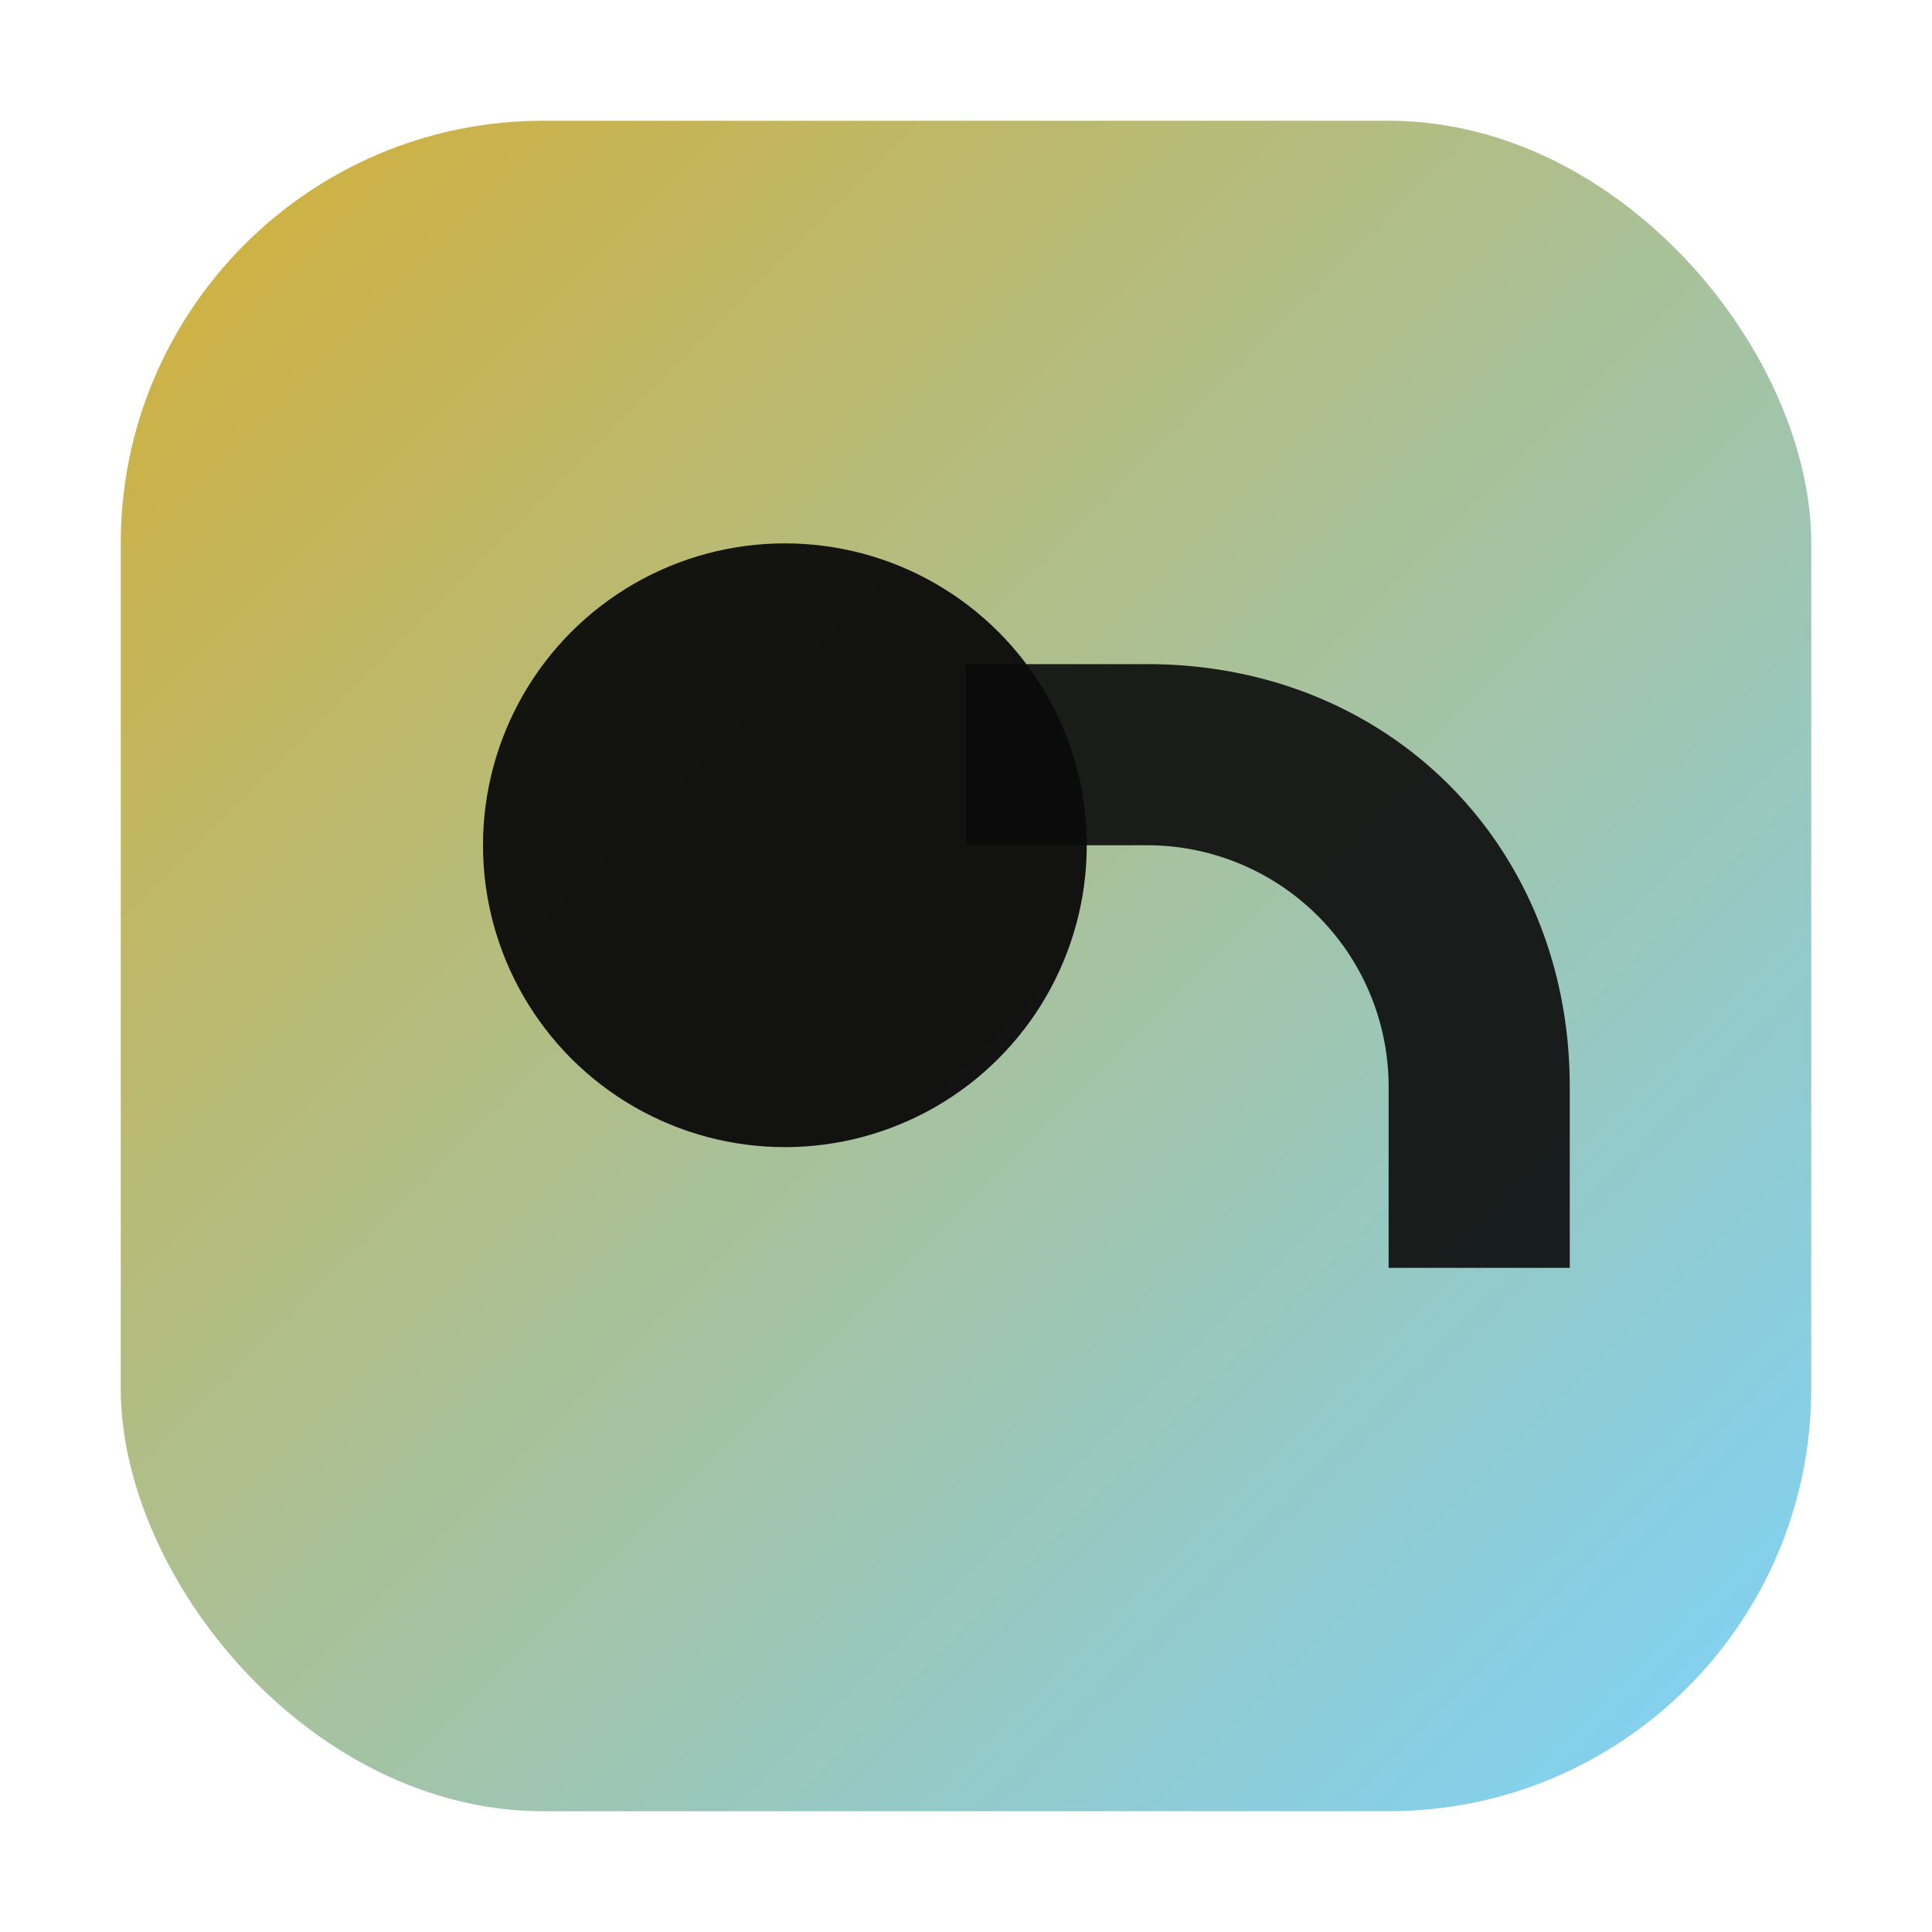
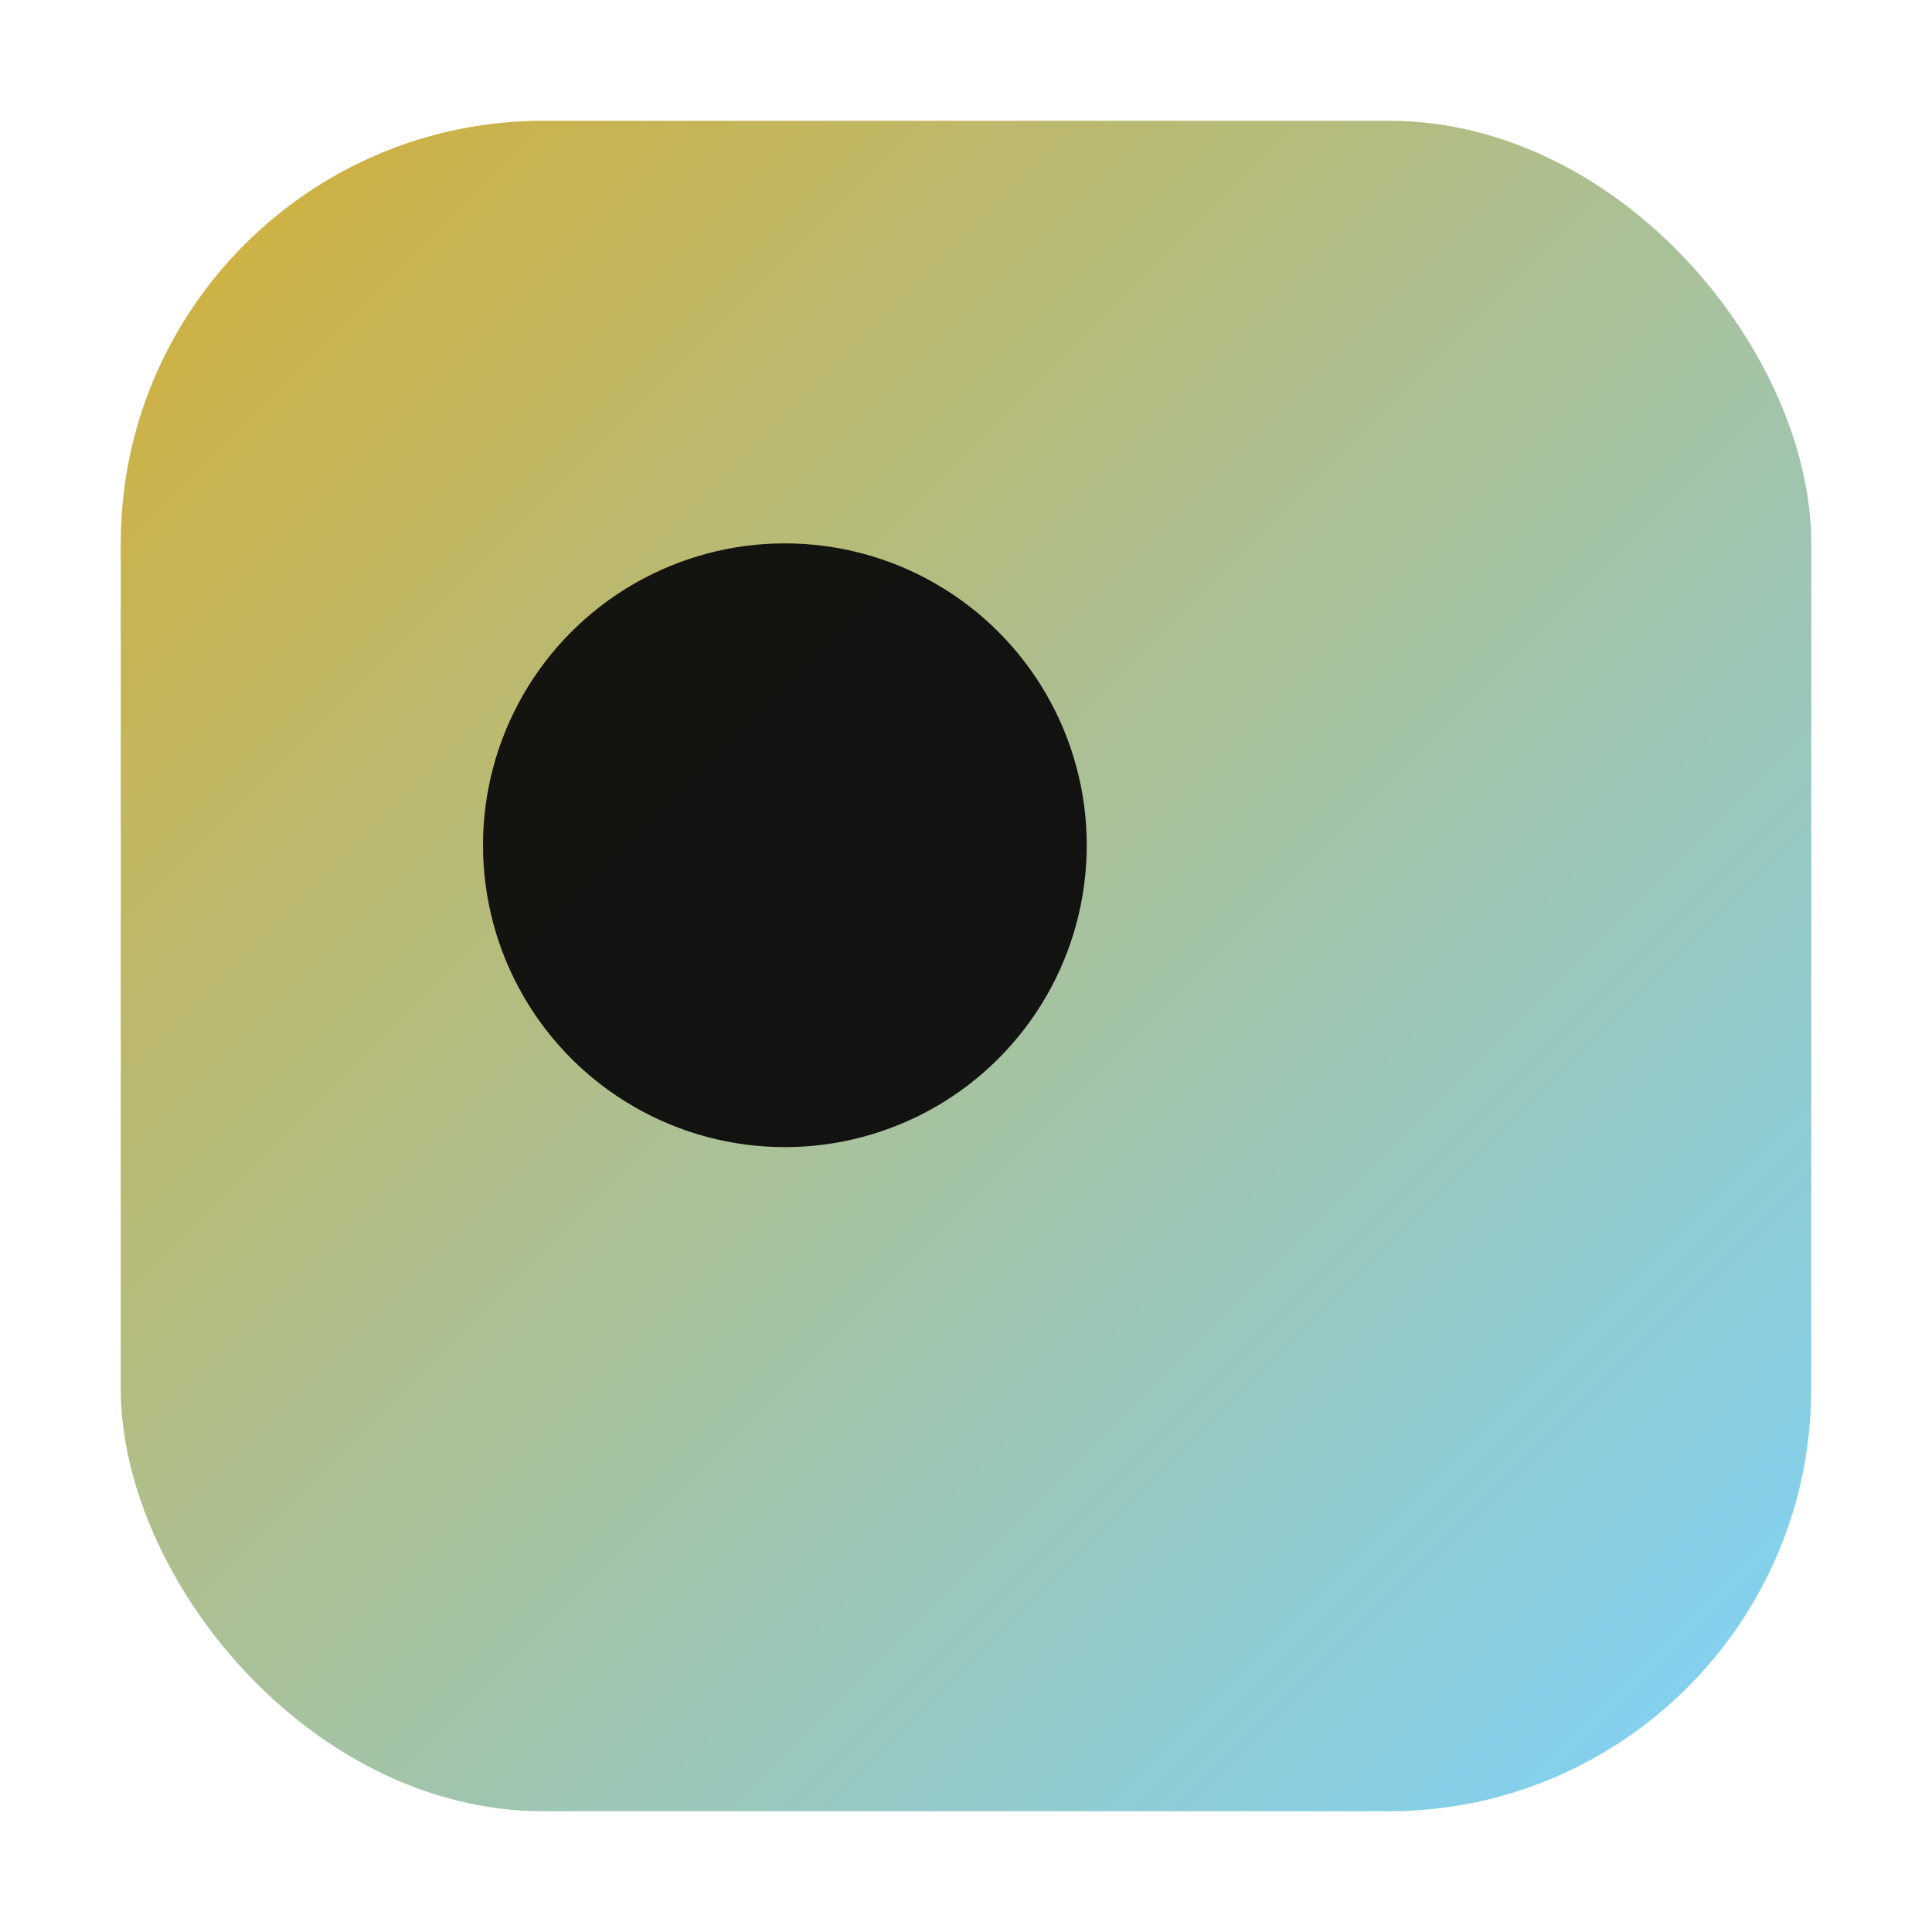
<svg xmlns="http://www.w3.org/2000/svg" width="28" height="28" viewBox="0 0 64 64" role="img" aria-label="Logo">
  <defs>
    <linearGradient id="g1" x1="0" x2="1" y1="0" y2="1">
      <stop offset="0" stop-color="#d4af37" />
      <stop offset="1" stop-color="#7dd3fc" />
    </linearGradient>
  </defs>
  <rect x="4" y="4" width="56" height="56" rx="14" fill="url(#g1)" />
  <circle cx="26" cy="28" r="10" fill="#0b0b0b" opacity=".95" />
-   <path d="M38 22c8 0 14 6 14 14v6h-6v-6a8 8 0 0 0-8-8h-6v-6h6z" fill="#0b0b0b" opacity=".9" />
</svg>